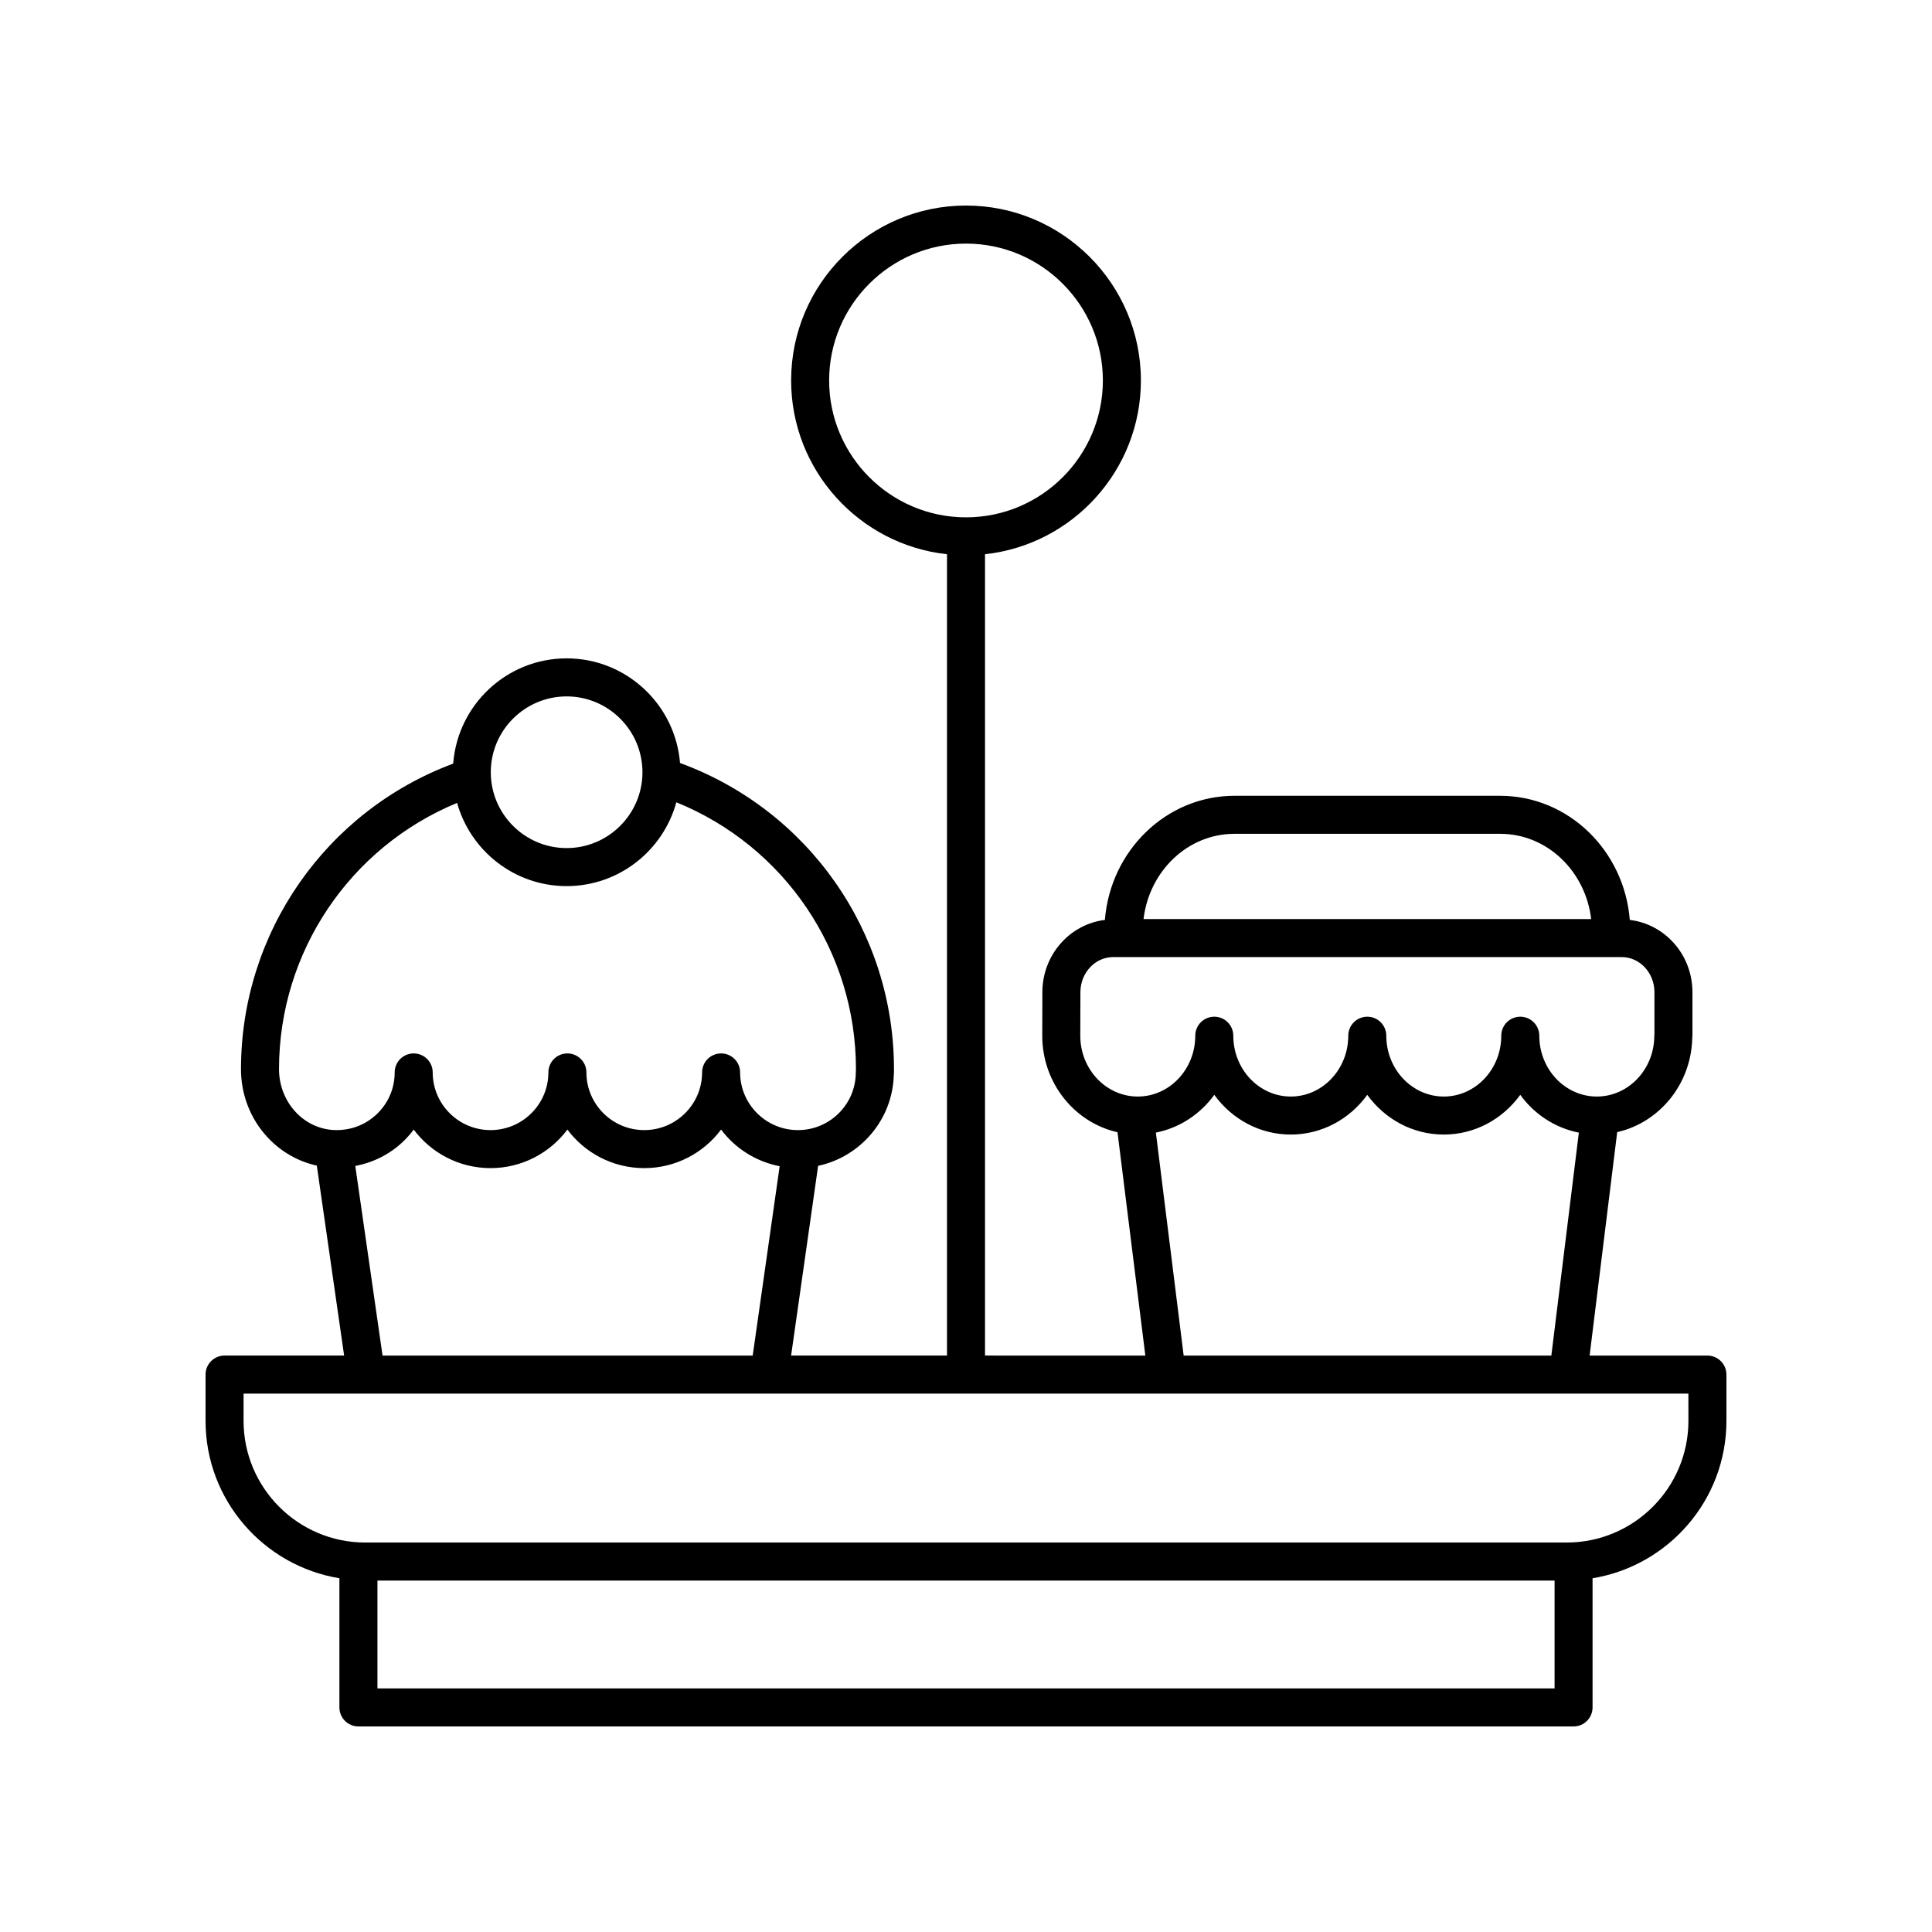
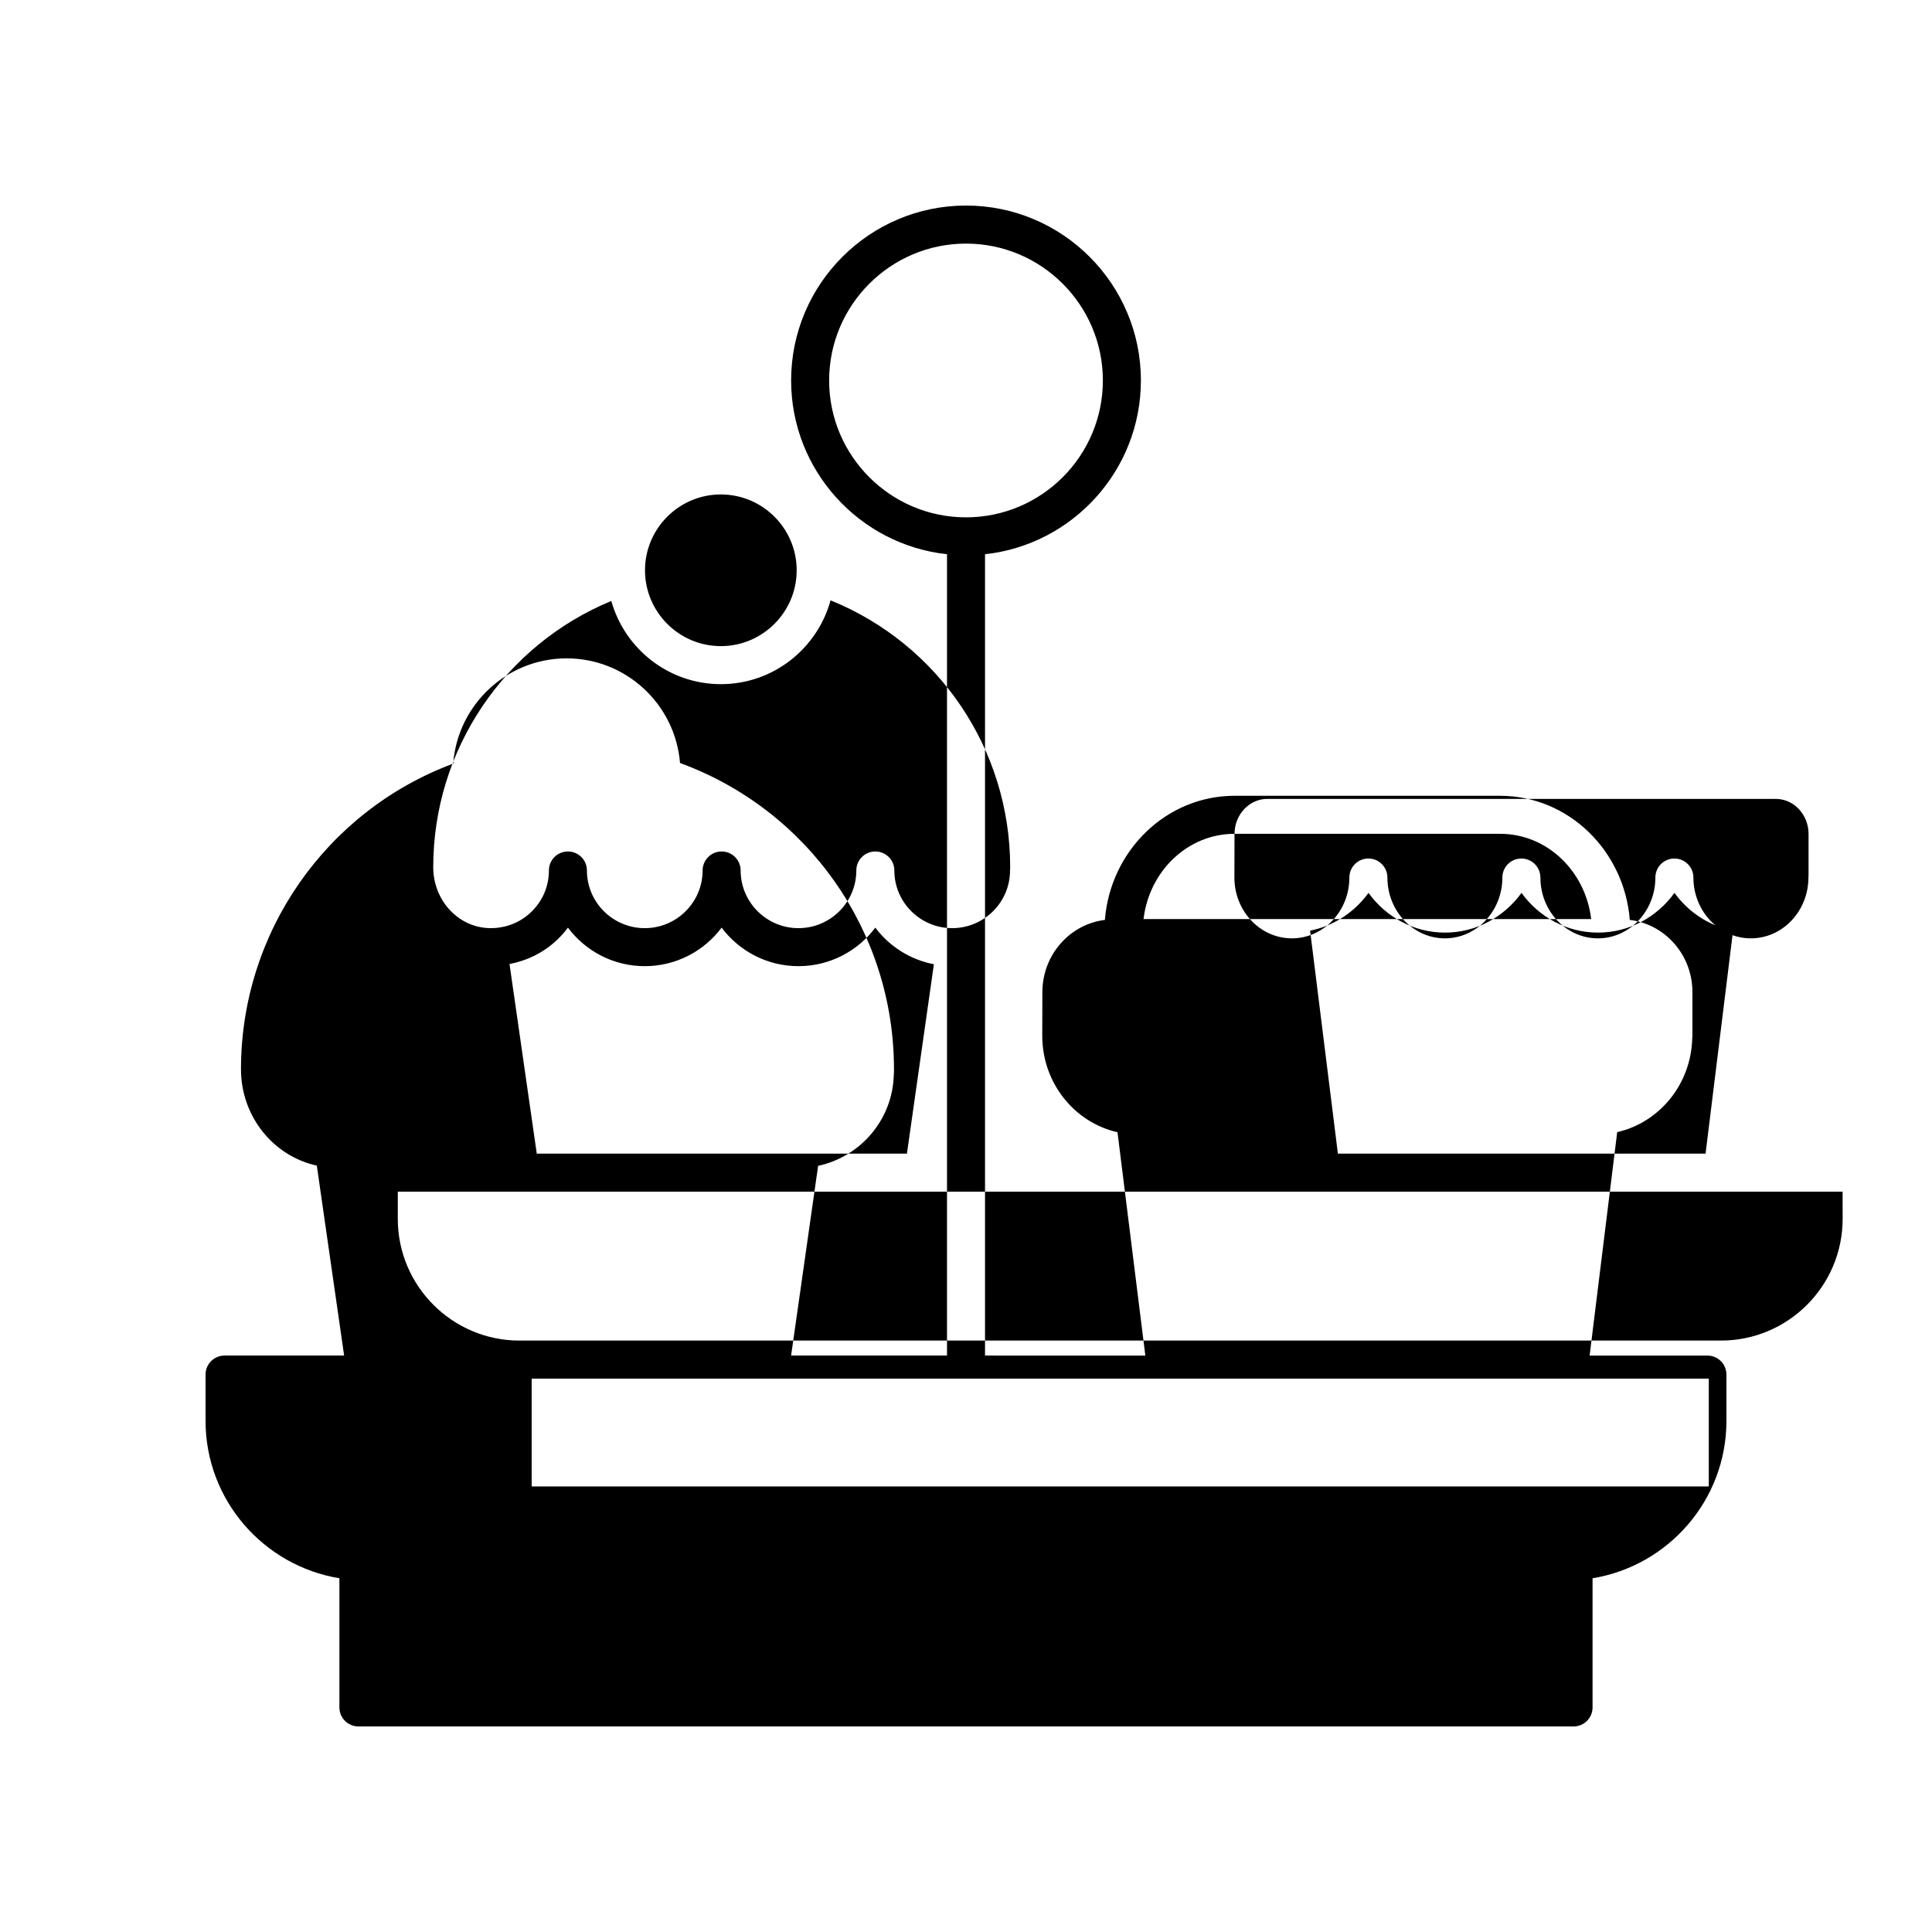
<svg xmlns="http://www.w3.org/2000/svg" fill="#000000" width="800px" height="800px" version="1.1" viewBox="144 144 512 512">
-   <path d="m601.52 508.28c0-2.781-2.254-5.039-5.039-5.039h-31.215l7.309-59.215c11.145-2.531 19.574-12.645 19.887-24.848 0.035-0.23 0.051-0.461 0.051-0.699v-11.535c0-9.926-7.281-18.039-16.602-19.156-1.457-18.387-16.289-32.891-34.352-32.891l-70.402-0.004c-18.059 0-32.895 14.508-34.352 32.895-9.254 1.133-16.516 9.195-16.566 19.066l-0.031 11.625c0 12.535 8.562 23.016 19.941 25.574l7.379 59.195-42.488-0.008v-212.36c23.191-2.519 41.309-22.207 41.309-46.059 0-25.559-20.789-46.348-46.344-46.348s-46.348 20.793-46.348 46.348c0 23.852 18.117 43.539 41.309 46.059v212.36h-41.316l7.16-50.277c11.223-2.414 19.727-12.223 20.051-24.055 0.035-0.23 0.051-0.469 0.051-0.707v-0.895c0-36.379-22.711-68.66-56.699-81.105-1.254-15.492-14.238-27.727-30.051-27.727-15.871 0-28.887 12.32-30.059 27.895-33.711 12.566-56.238 44.793-56.238 80.988 0 12.523 8.578 23.027 20.094 25.543l7.238 50.336h-31.684c-2.785 0-5.039 2.254-5.039 5.039v12.262c0 21 15.391 38.426 35.473 41.715v34.234c0 2.781 2.254 5.039 5.039 5.039h322.02c2.785 0 5.039-2.254 5.039-5.039v-34.23c20.086-3.289 35.477-20.715 35.477-41.715zm-237.79-263.45c0-20 16.273-36.273 36.273-36.273s36.27 16.273 36.27 36.273-16.27 36.27-36.27 36.27-36.273-16.27-36.273-36.27zm107.43 120.14h70.406c12.434 0 22.605 9.891 24.113 22.59h-118.63c1.508-12.699 11.68-22.59 24.113-22.59zm-40.871 53.52 0.031-11.598c0.023-5.102 3.918-9.254 8.676-9.254h134.77c4.789 0 8.68 4.176 8.68 9.305v10.902c-0.023 0.207-0.039 0.418-0.039 0.633 0 8.887-6.832 16.117-15.238 16.117-8.402 0-15.238-7.231-15.238-16.117 0-2.781-2.254-5.039-5.039-5.039-2.785 0-5.039 2.254-5.039 5.039 0 8.887-6.832 16.117-15.23 16.117-8.402 0-15.238-7.231-15.238-16.117 0-2.781-2.254-5.039-5.039-5.039-2.785 0-5.039 2.254-5.039 5.039 0 8.887-6.832 16.117-15.23 16.117-8.402 0-15.238-7.231-15.238-16.117 0-2.781-2.254-5.039-5.039-5.039-2.785 0-5.039 2.254-5.039 5.039 0 8.887-6.832 16.117-15.238 16.117-8.398 0-15.23-7.231-15.23-16.105zm20.031 25.664c6.293-1.258 11.773-4.891 15.477-10.012 4.621 6.387 11.988 10.527 20.273 10.527s15.652-4.141 20.27-10.527c4.621 6.387 11.988 10.527 20.273 10.527 8.285 0 15.652-4.141 20.27-10.527 3.711 5.133 9.215 8.77 15.527 10.02l-7.289 59.082h-97.438zm-156.16-115.6c11.078 0 20.098 9.016 20.098 20.098 0 11.078-9.02 20.098-20.098 20.098s-20.098-9.016-20.098-20.098c0-11.078 9.02-20.098 20.098-20.098zm-76.219 98.758c0-31.035 18.797-58.801 47.191-70.531 3.562 12.695 15.211 22.047 29.031 22.047 13.883 0 25.57-9.434 29.074-22.215 28.641 11.625 47.598 39.453 47.598 70.699v0.262c-0.023 0.207-0.039 0.418-0.039 0.633 0 8.426-6.879 15.281-15.332 15.281s-15.324-6.856-15.324-15.281c0-2.781-2.254-5.039-5.039-5.039s-5.039 2.254-5.039 5.039c0 8.426-6.879 15.281-15.332 15.281s-15.324-6.856-15.324-15.281c0-2.781-2.254-5.039-5.039-5.039s-5.039 2.254-5.039 5.039c0 8.426-6.879 15.281-15.332 15.281s-15.324-6.856-15.324-15.281c0-2.781-2.254-5.039-5.039-5.039s-5.039 2.254-5.039 5.039c0 4.25-1.707 8.195-4.809 11.113-3.106 2.926-7.188 4.379-11.477 4.141-8.055-0.488-14.367-7.559-14.367-16.148zm20.215 25.688c4.656-0.902 8.996-3.004 12.543-6.348 1.082-1.016 2.062-2.121 2.941-3.301 4.633 6.195 12.035 10.211 20.359 10.211 8.328 0 15.734-4.019 20.367-10.215 4.633 6.195 12.039 10.215 20.363 10.215 8.328 0 15.734-4.019 20.367-10.215 3.711 4.961 9.207 8.484 15.52 9.711l-7.144 50.188-98.094-0.004zm5.871 138.45v-28.586h311.95v28.586zm347.42-70.906c0 17.777-14.465 32.242-32.246 32.242h-318.41c-17.777 0-32.242-14.465-32.242-32.242v-7.223h382.89z" />
+   <path d="m601.52 508.28c0-2.781-2.254-5.039-5.039-5.039h-31.215l7.309-59.215c11.145-2.531 19.574-12.645 19.887-24.848 0.035-0.23 0.051-0.461 0.051-0.699v-11.535c0-9.926-7.281-18.039-16.602-19.156-1.457-18.387-16.289-32.891-34.352-32.891l-70.402-0.004c-18.059 0-32.895 14.508-34.352 32.895-9.254 1.133-16.516 9.195-16.566 19.066l-0.031 11.625c0 12.535 8.562 23.016 19.941 25.574l7.379 59.195-42.488-0.008v-212.36c23.191-2.519 41.309-22.207 41.309-46.059 0-25.559-20.789-46.348-46.344-46.348s-46.348 20.793-46.348 46.348c0 23.852 18.117 43.539 41.309 46.059v212.36h-41.316l7.16-50.277c11.223-2.414 19.727-12.223 20.051-24.055 0.035-0.23 0.051-0.469 0.051-0.707v-0.895c0-36.379-22.711-68.66-56.699-81.105-1.254-15.492-14.238-27.727-30.051-27.727-15.871 0-28.887 12.32-30.059 27.895-33.711 12.566-56.238 44.793-56.238 80.988 0 12.523 8.578 23.027 20.094 25.543l7.238 50.336h-31.684c-2.785 0-5.039 2.254-5.039 5.039v12.262c0 21 15.391 38.426 35.473 41.715v34.234c0 2.781 2.254 5.039 5.039 5.039h322.02c2.785 0 5.039-2.254 5.039-5.039v-34.23c20.086-3.289 35.477-20.715 35.477-41.715zm-237.79-263.45c0-20 16.273-36.273 36.273-36.273s36.27 16.273 36.27 36.273-16.27 36.27-36.27 36.27-36.273-16.27-36.273-36.27zm107.43 120.14h70.406c12.434 0 22.605 9.891 24.113 22.59h-118.63c1.508-12.699 11.68-22.59 24.113-22.59zc0.023-5.102 3.918-9.254 8.676-9.254h134.77c4.789 0 8.68 4.176 8.68 9.305v10.902c-0.023 0.207-0.039 0.418-0.039 0.633 0 8.887-6.832 16.117-15.238 16.117-8.402 0-15.238-7.231-15.238-16.117 0-2.781-2.254-5.039-5.039-5.039-2.785 0-5.039 2.254-5.039 5.039 0 8.887-6.832 16.117-15.23 16.117-8.402 0-15.238-7.231-15.238-16.117 0-2.781-2.254-5.039-5.039-5.039-2.785 0-5.039 2.254-5.039 5.039 0 8.887-6.832 16.117-15.23 16.117-8.402 0-15.238-7.231-15.238-16.117 0-2.781-2.254-5.039-5.039-5.039-2.785 0-5.039 2.254-5.039 5.039 0 8.887-6.832 16.117-15.238 16.117-8.398 0-15.23-7.231-15.23-16.105zm20.031 25.664c6.293-1.258 11.773-4.891 15.477-10.012 4.621 6.387 11.988 10.527 20.273 10.527s15.652-4.141 20.27-10.527c4.621 6.387 11.988 10.527 20.273 10.527 8.285 0 15.652-4.141 20.27-10.527 3.711 5.133 9.215 8.77 15.527 10.02l-7.289 59.082h-97.438zm-156.16-115.6c11.078 0 20.098 9.016 20.098 20.098 0 11.078-9.02 20.098-20.098 20.098s-20.098-9.016-20.098-20.098c0-11.078 9.02-20.098 20.098-20.098zm-76.219 98.758c0-31.035 18.797-58.801 47.191-70.531 3.562 12.695 15.211 22.047 29.031 22.047 13.883 0 25.57-9.434 29.074-22.215 28.641 11.625 47.598 39.453 47.598 70.699v0.262c-0.023 0.207-0.039 0.418-0.039 0.633 0 8.426-6.879 15.281-15.332 15.281s-15.324-6.856-15.324-15.281c0-2.781-2.254-5.039-5.039-5.039s-5.039 2.254-5.039 5.039c0 8.426-6.879 15.281-15.332 15.281s-15.324-6.856-15.324-15.281c0-2.781-2.254-5.039-5.039-5.039s-5.039 2.254-5.039 5.039c0 8.426-6.879 15.281-15.332 15.281s-15.324-6.856-15.324-15.281c0-2.781-2.254-5.039-5.039-5.039s-5.039 2.254-5.039 5.039c0 4.25-1.707 8.195-4.809 11.113-3.106 2.926-7.188 4.379-11.477 4.141-8.055-0.488-14.367-7.559-14.367-16.148zm20.215 25.688c4.656-0.902 8.996-3.004 12.543-6.348 1.082-1.016 2.062-2.121 2.941-3.301 4.633 6.195 12.035 10.211 20.359 10.211 8.328 0 15.734-4.019 20.367-10.215 4.633 6.195 12.039 10.215 20.363 10.215 8.328 0 15.734-4.019 20.367-10.215 3.711 4.961 9.207 8.484 15.52 9.711l-7.144 50.188-98.094-0.004zm5.871 138.45v-28.586h311.95v28.586zm347.42-70.906c0 17.777-14.465 32.242-32.246 32.242h-318.41c-17.777 0-32.242-14.465-32.242-32.242v-7.223h382.89z" />
</svg>